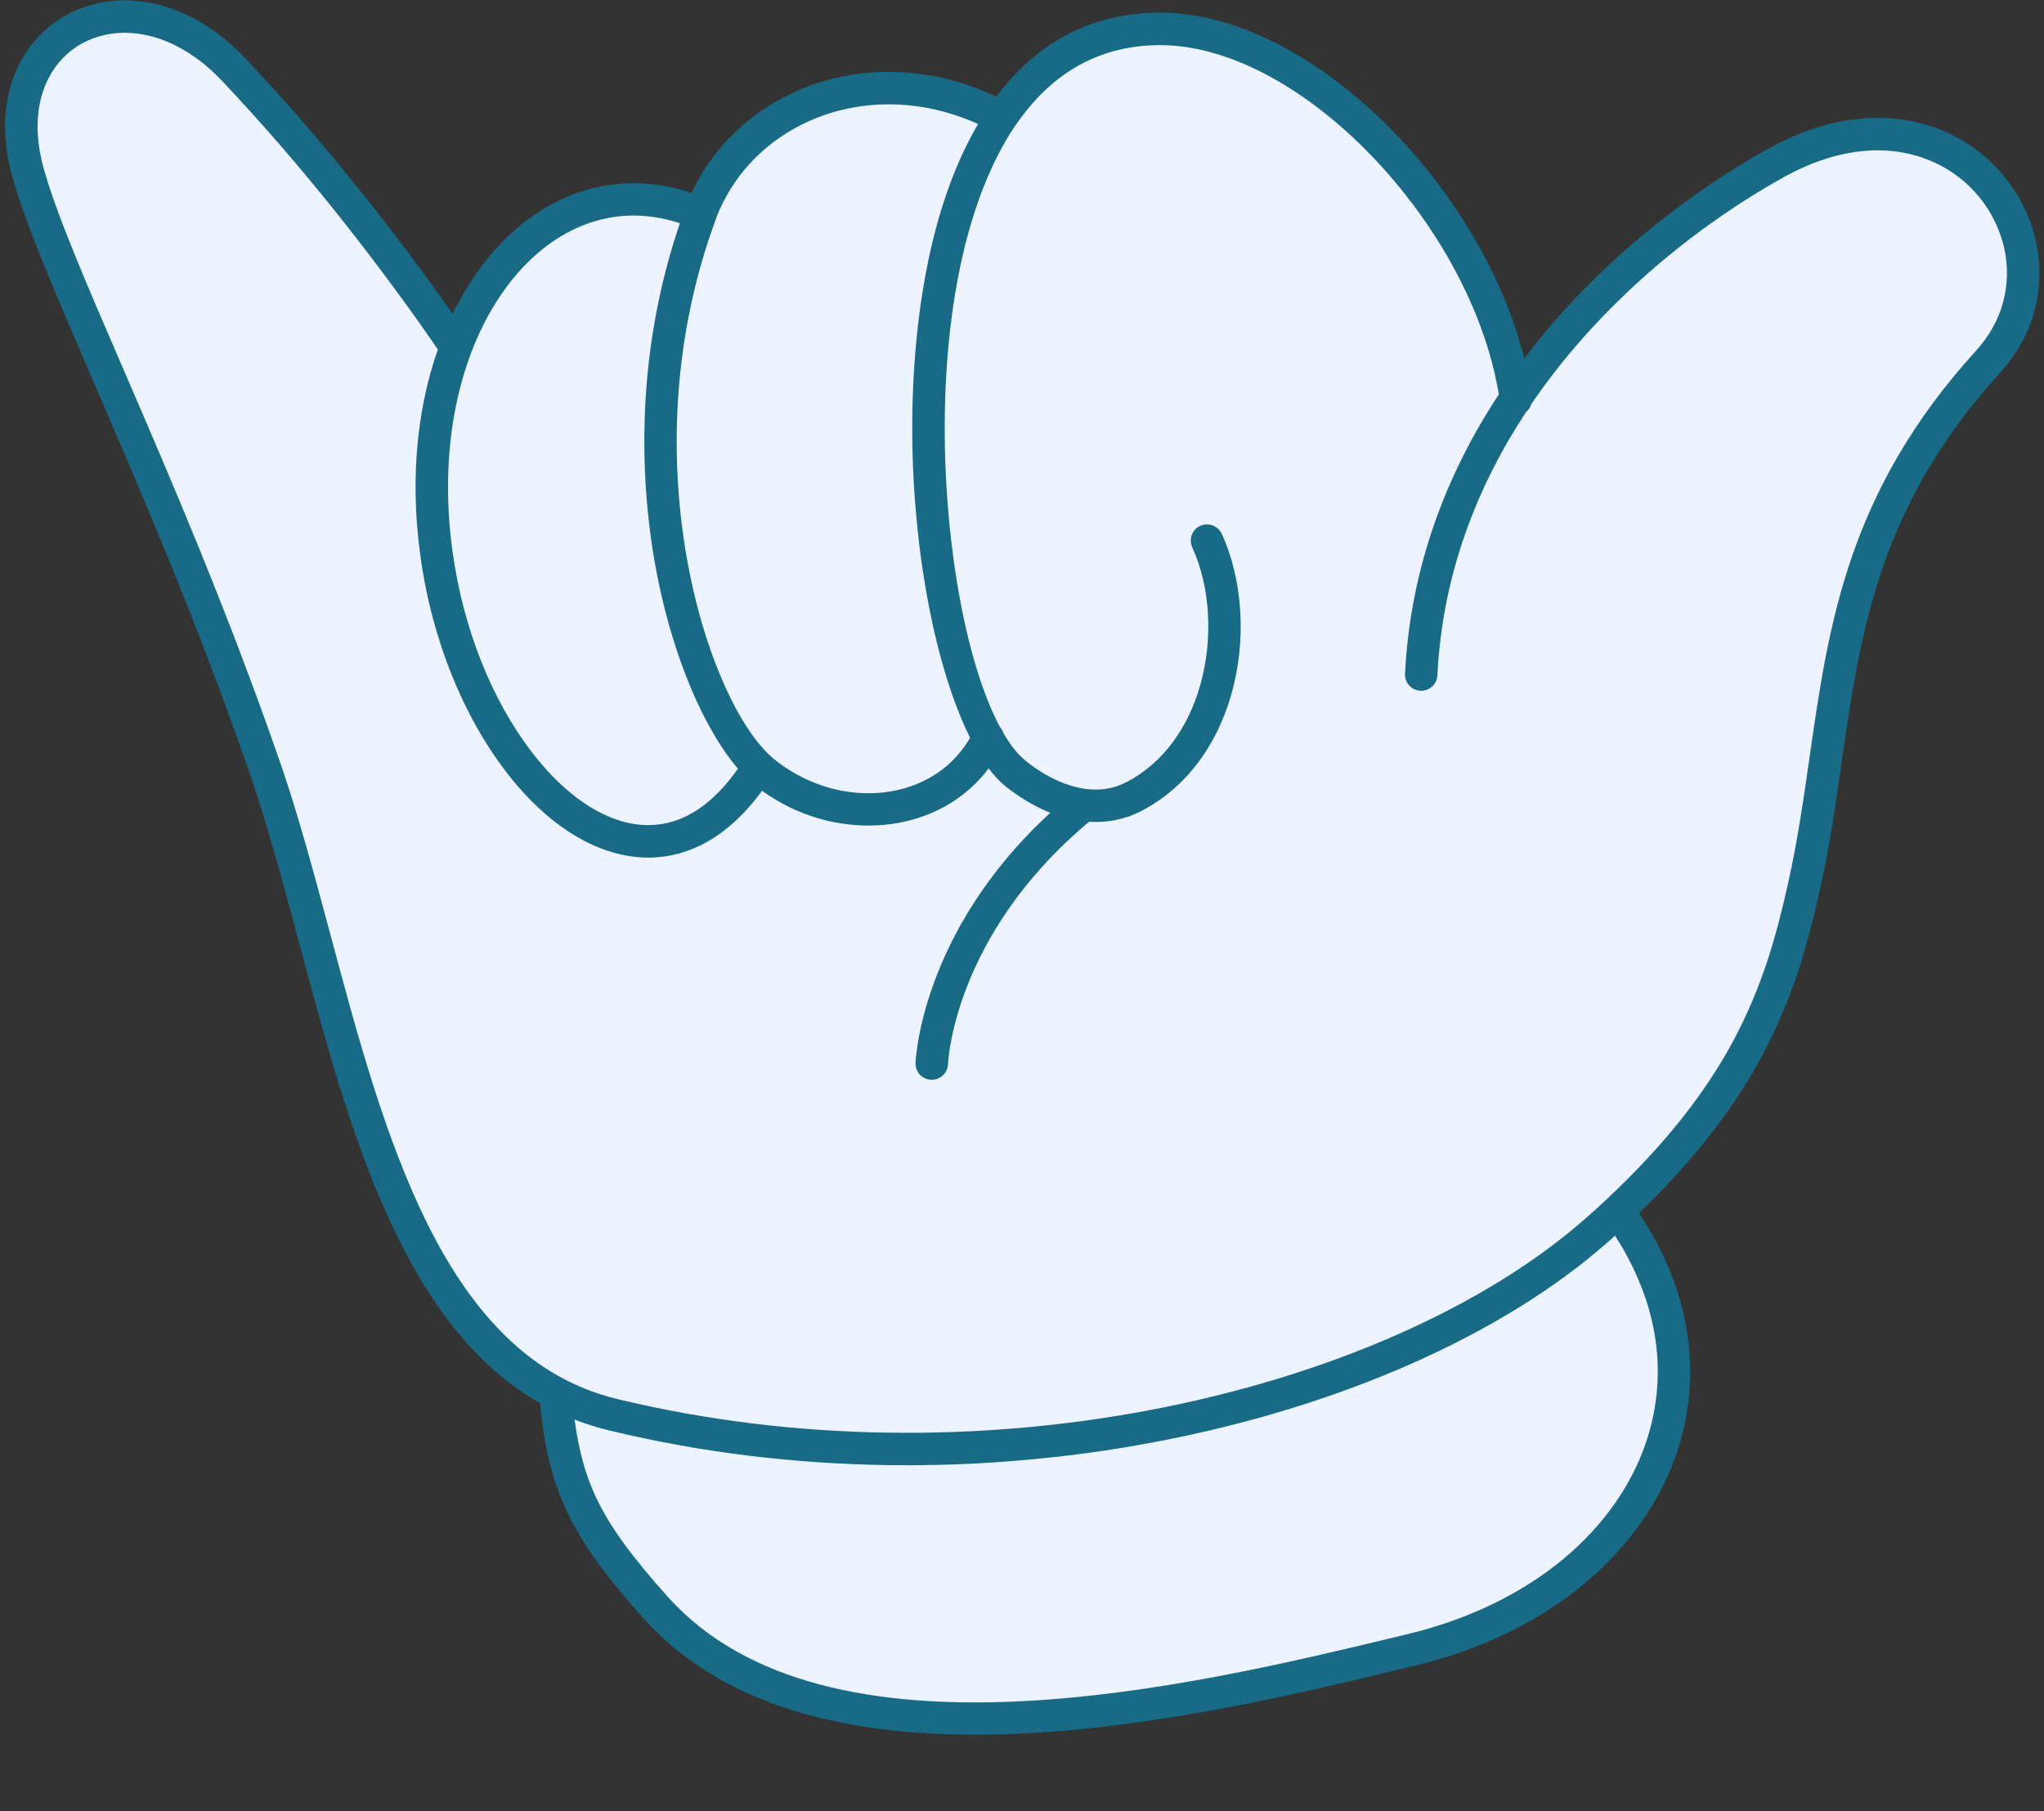
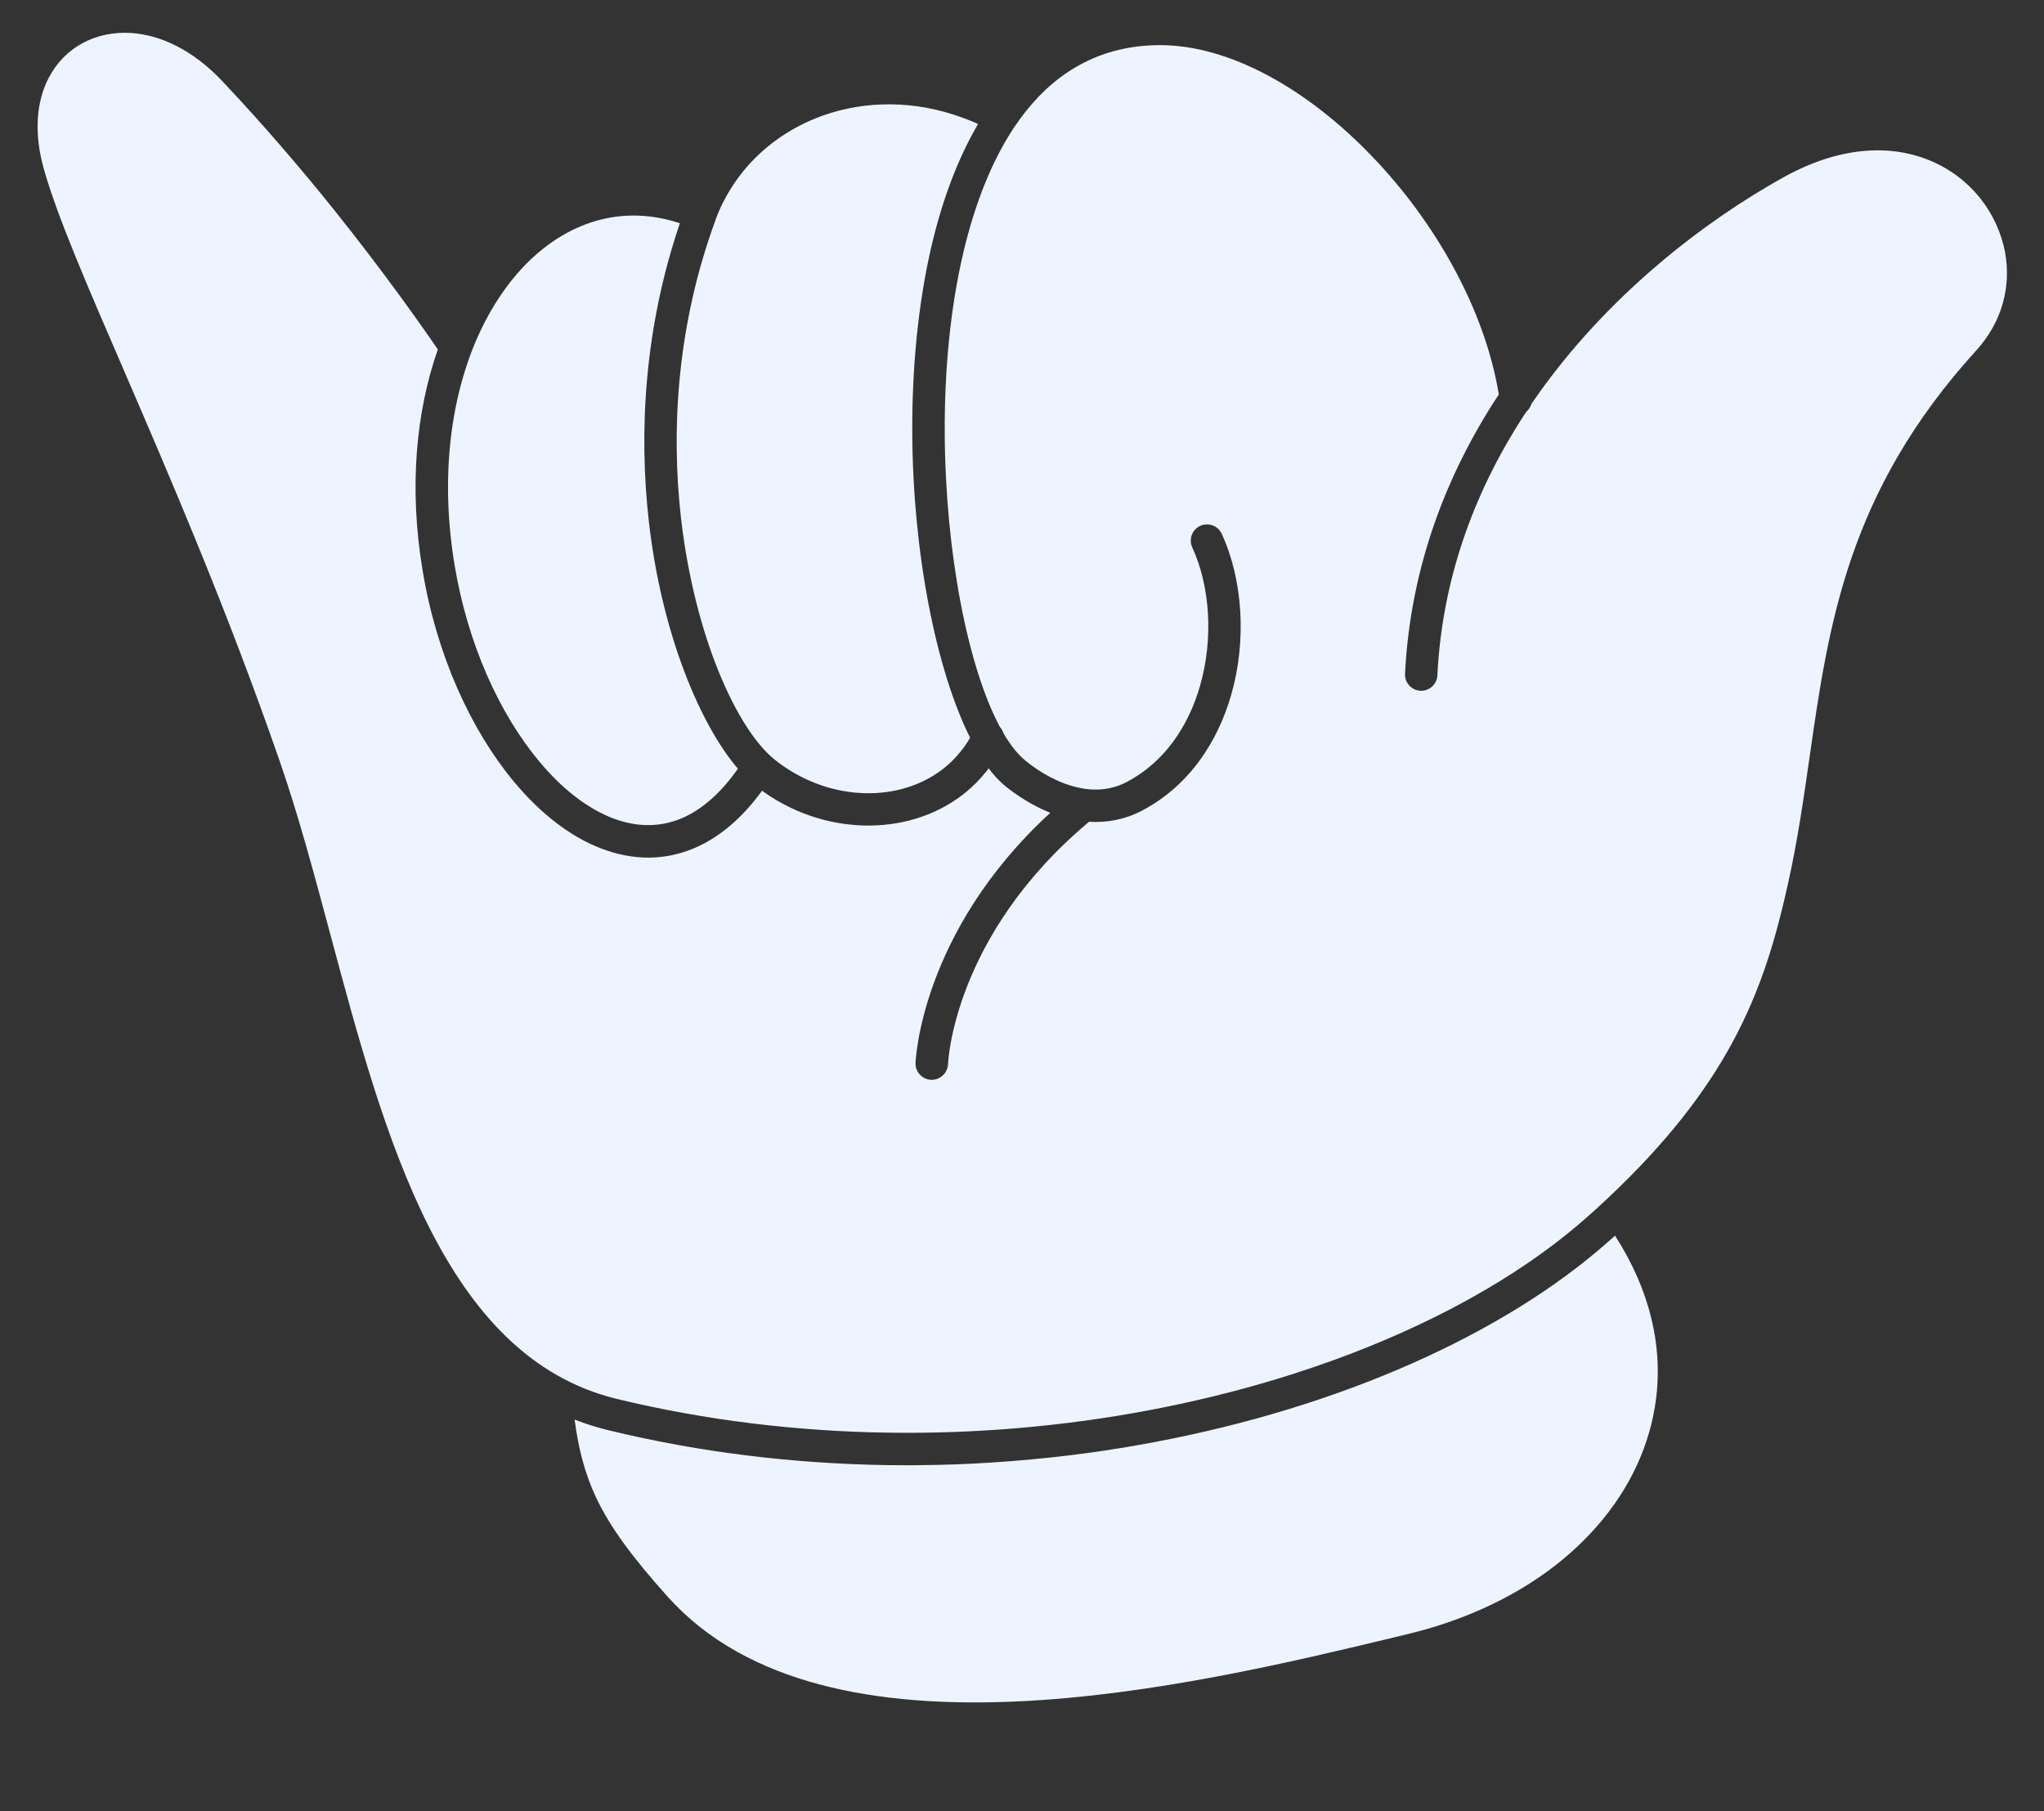
<svg xmlns="http://www.w3.org/2000/svg" fill="#176b87" height="58.4" preserveAspectRatio="xMidYMid meet" version="1" viewBox="-0.1 0.6 65.9 58.4" width="65.9" zoomAndPan="magnify">
  <rect x="-0.1" y="0.6" width="65.9" height="58.4" fill="#333333" stroke="none" />
  <g>
    <g id="change1_1">
-       <path d="M 54.16 42.879 C 53.906 41.82 53.438 40.754 52.742 39.715 C 54.605 37.918 55.836 36.262 56.691 34.676 C 57.695 32.816 58.18 31.059 58.578 29.277 C 58.887 27.902 59.082 26.543 59.273 25.188 C 59.871 21.031 60.457 16.93 64.387 12.613 C 65.488 11.402 65.824 9.926 65.574 8.559 C 65.426 7.738 65.062 6.957 64.523 6.297 C 63.988 5.641 63.281 5.105 62.438 4.773 C 60.934 4.18 59.012 4.23 56.906 5.395 C 54.426 6.773 51.398 9.047 49.043 12.152 C 48.383 9.531 46.828 6.922 44.875 4.898 C 42.633 2.57 39.848 0.992 37.262 1.008 C 35.082 1.02 33.418 1.969 32.188 3.5 C 32.129 3.57 32.074 3.645 32.02 3.719 C 31.781 3.605 31.543 3.504 31.305 3.414 C 29.504 2.754 27.672 2.777 26.094 3.332 C 24.508 3.895 23.176 4.992 22.375 6.465 C 22.312 6.582 22.254 6.699 22.199 6.82 C 21.254 6.504 20.32 6.434 19.438 6.582 C 18.328 6.766 17.301 7.289 16.418 8.09 C 15.66 8.777 15.004 9.668 14.492 10.719 C 13.844 9.793 12.816 8.375 11.516 6.754 C 10.438 5.406 9.18 3.926 7.812 2.48 C 6.676 1.281 5.387 0.699 4.199 0.621 C 3.418 0.57 2.68 0.734 2.047 1.082 C 1.41 1.426 0.887 1.961 0.535 2.641 C 0.035 3.605 -0.105 4.871 0.305 6.328 C 0.746 7.891 1.711 10.121 2.926 12.938 C 4.391 16.328 6.227 20.57 7.93 25.473 C 8.512 27.152 9.02 29.043 9.539 30.98 C 11.129 36.926 12.832 43.285 17.312 45.84 C 17.438 47.211 17.684 48.277 18.172 49.32 C 18.688 50.414 19.465 51.457 20.656 52.785 C 26.188 58.945 38.406 56.012 45.117 54.398 L 45.52 54.301 C 47.41 53.848 49.059 53.086 50.402 52.109 C 51.949 50.98 53.098 49.559 53.758 47.98 C 54.418 46.391 54.582 44.645 54.16 42.879" />
-     </g>
+       </g>
    <g id="change2_1">
      <path d="M 49.102 13.883 C 49.184 13.816 49.242 13.727 49.273 13.625 L 49.367 13.488 C 51.68 10.152 54.852 7.73 57.414 6.309 C 59.211 5.316 60.816 5.258 62.051 5.746 C 62.727 6.012 63.293 6.438 63.719 6.961 C 64.141 7.48 64.426 8.098 64.547 8.746 C 64.738 9.809 64.473 10.961 63.609 11.906 C 59.469 16.461 58.855 20.723 58.238 25.039 C 58.047 26.367 57.855 27.699 57.555 29.051 C 57.18 30.75 56.715 32.422 55.77 34.18 C 54.914 35.766 53.66 37.426 51.715 39.25 L 51.699 39.266 L 51.383 39.559 L 51.051 39.855 C 47.828 42.707 42.754 44.977 36.906 46.074 C 31.566 47.078 25.586 47.102 19.793 45.703 C 14.199 44.348 12.301 37.262 10.547 30.711 C 10.023 28.758 9.512 26.848 8.914 25.129 C 7.199 20.188 5.355 15.926 3.887 12.523 C 2.688 9.754 1.738 7.555 1.312 6.043 C 0.98 4.863 1.082 3.863 1.465 3.121 C 1.719 2.629 2.094 2.246 2.551 1.996 C 3.012 1.746 3.555 1.625 4.133 1.664 C 5.074 1.727 6.109 2.207 7.051 3.199 C 8.41 4.637 9.648 6.09 10.703 7.406 C 12.273 9.371 13.449 11.035 14.016 11.867 C 13.312 13.875 13.078 16.328 13.527 19.004 C 13.977 21.715 15.078 24.129 16.469 25.801 C 17.312 26.816 18.273 27.566 19.266 27.949 C 20.312 28.355 21.391 28.367 22.422 27.883 C 23.148 27.543 23.84 26.957 24.469 26.094 C 24.766 26.309 25.078 26.492 25.398 26.645 C 26.492 27.168 27.695 27.328 28.805 27.141 C 29.926 26.949 30.953 26.398 31.676 25.5 C 31.711 25.461 31.742 25.414 31.773 25.371 C 31.949 25.605 32.133 25.797 32.316 25.949 C 32.699 26.254 33.195 26.578 33.762 26.805 C 29.562 30.66 29.418 34.852 29.418 34.863 C 29.402 35.152 29.629 35.398 29.914 35.414 C 30.203 35.426 30.449 35.203 30.465 34.914 C 30.465 34.902 30.605 30.785 35.012 27.094 C 35.562 27.129 36.137 27.035 36.699 26.746 C 38.203 25.965 39.152 24.555 39.598 22.992 C 40.098 21.242 39.969 19.285 39.289 17.809 C 39.164 17.547 38.855 17.434 38.594 17.555 C 38.332 17.676 38.219 17.988 38.34 18.25 C 38.918 19.508 39.023 21.188 38.594 22.699 C 38.219 24.012 37.441 25.18 36.219 25.816 C 35.727 26.07 35.215 26.102 34.738 26.008 C 34.051 25.875 33.414 25.492 32.973 25.133 C 32.723 24.934 32.484 24.633 32.258 24.25 C 32.234 24.172 32.195 24.102 32.141 24.043 C 31.105 22.113 30.379 18.414 30.359 14.566 C 30.348 12.578 30.531 10.559 30.961 8.734 C 31.324 7.199 31.863 5.805 32.605 4.691 L 32.625 4.664 C 32.746 4.484 32.871 4.316 33 4.156 C 34.039 2.863 35.438 2.066 37.27 2.055 C 39.551 2.043 42.066 3.488 44.121 5.625 C 46.184 7.766 47.773 10.582 48.223 13.316 C 46.555 15.848 45.371 18.859 45.199 22.324 C 45.184 22.609 45.406 22.855 45.695 22.871 C 45.984 22.883 46.227 22.664 46.242 22.375 C 46.402 19.117 47.527 16.273 49.102 13.883 Z M 31.434 4.598 C 30.77 5.727 30.281 7.059 29.941 8.496 C 29.492 10.406 29.301 12.508 29.312 14.574 C 29.332 18.43 30.082 22.195 31.176 24.383 C 31.082 24.551 30.977 24.703 30.859 24.844 C 30.305 25.535 29.508 25.961 28.629 26.113 C 27.73 26.266 26.75 26.133 25.852 25.703 C 25.508 25.539 25.176 25.332 24.871 25.086 C 23.668 24.117 22.297 21.141 21.855 17.297 C 21.527 14.398 21.738 11.031 22.973 7.684 L 22.98 7.66 L 22.98 7.656 C 23.07 7.414 23.176 7.184 23.297 6.965 C 23.969 5.723 25.098 4.797 26.445 4.32 C 27.801 3.844 29.383 3.82 30.941 4.398 C 31.105 4.457 31.27 4.523 31.434 4.598 Z M 21.82 7.797 C 20.676 11.156 20.488 14.512 20.82 17.418 C 21.23 21.02 22.469 23.961 23.691 25.383 C 23.152 26.152 22.57 26.66 21.977 26.938 C 21.223 27.289 20.426 27.277 19.648 26.977 C 18.82 26.656 18.004 26.016 17.273 25.133 C 15.996 23.598 14.98 21.359 14.559 18.832 C 14.094 16.051 14.414 13.539 15.246 11.586 C 15.723 10.477 16.363 9.551 17.117 8.867 C 17.855 8.199 18.703 7.762 19.609 7.609 C 20.312 7.492 21.059 7.547 21.82 7.797 Z M 51.969 40.438 C 52.543 41.328 52.93 42.23 53.145 43.125 C 53.516 44.664 53.367 46.191 52.789 47.578 C 52.207 48.98 51.176 50.25 49.785 51.266 C 48.547 52.164 47.027 52.867 45.277 53.285 L 44.875 53.383 C 38.379 54.945 26.551 57.785 21.434 52.086 C 20.309 50.832 19.582 49.863 19.113 48.871 C 18.762 48.117 18.551 47.328 18.426 46.367 C 18.781 46.508 19.156 46.625 19.547 46.719 C 22.516 47.438 25.531 47.789 28.492 47.836 C 28.77 47.84 29.047 47.84 29.324 47.84 L 29.879 47.832 L 30.152 47.828 L 30.426 47.82 L 30.703 47.812 L 31.25 47.789 L 31.523 47.773 L 31.793 47.758 L 32.34 47.719 L 32.609 47.699 L 33.148 47.652 L 33.418 47.625 L 33.684 47.598 L 33.953 47.57 L 34.484 47.508 L 35.016 47.438 L 35.277 47.402 L 35.543 47.363 L 35.805 47.32 L 36.066 47.281 L 36.324 47.238 L 36.586 47.191 L 36.844 47.145 L 37.098 47.098 C 43.133 45.965 48.387 43.609 51.742 40.641 L 51.969 40.438" fill="#eef4ff" />
    </g>
  </g>
</svg>